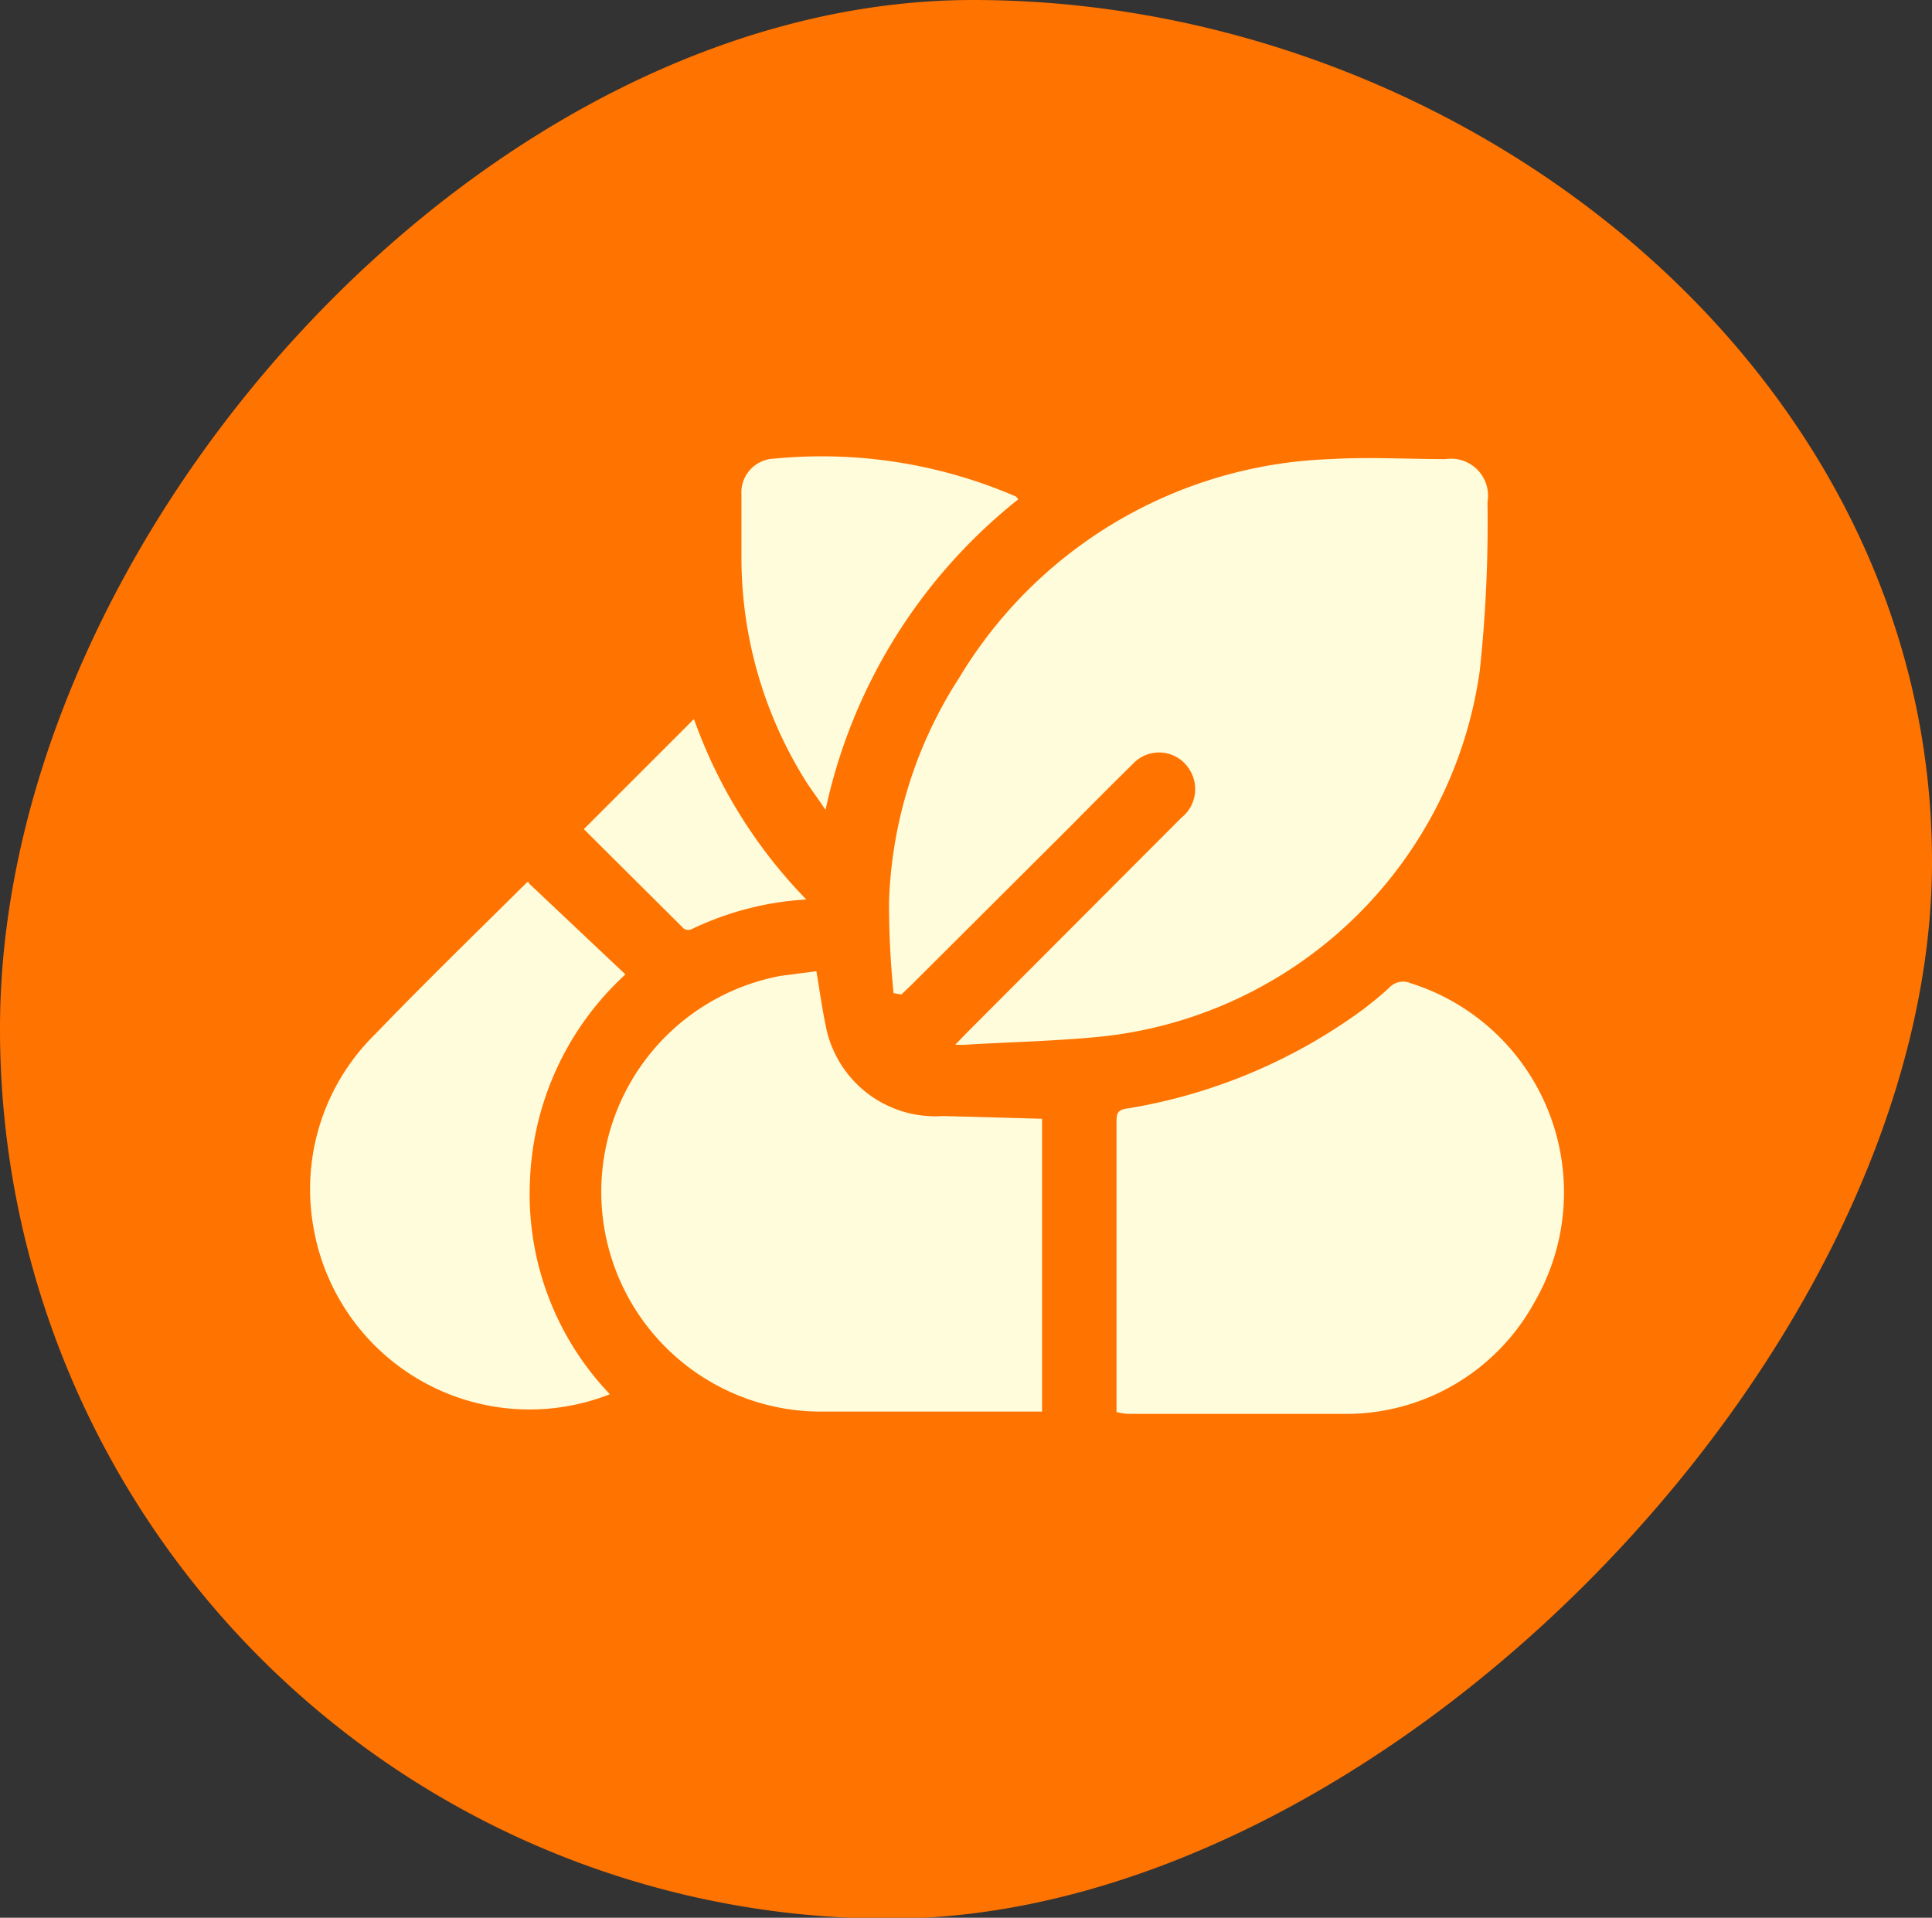
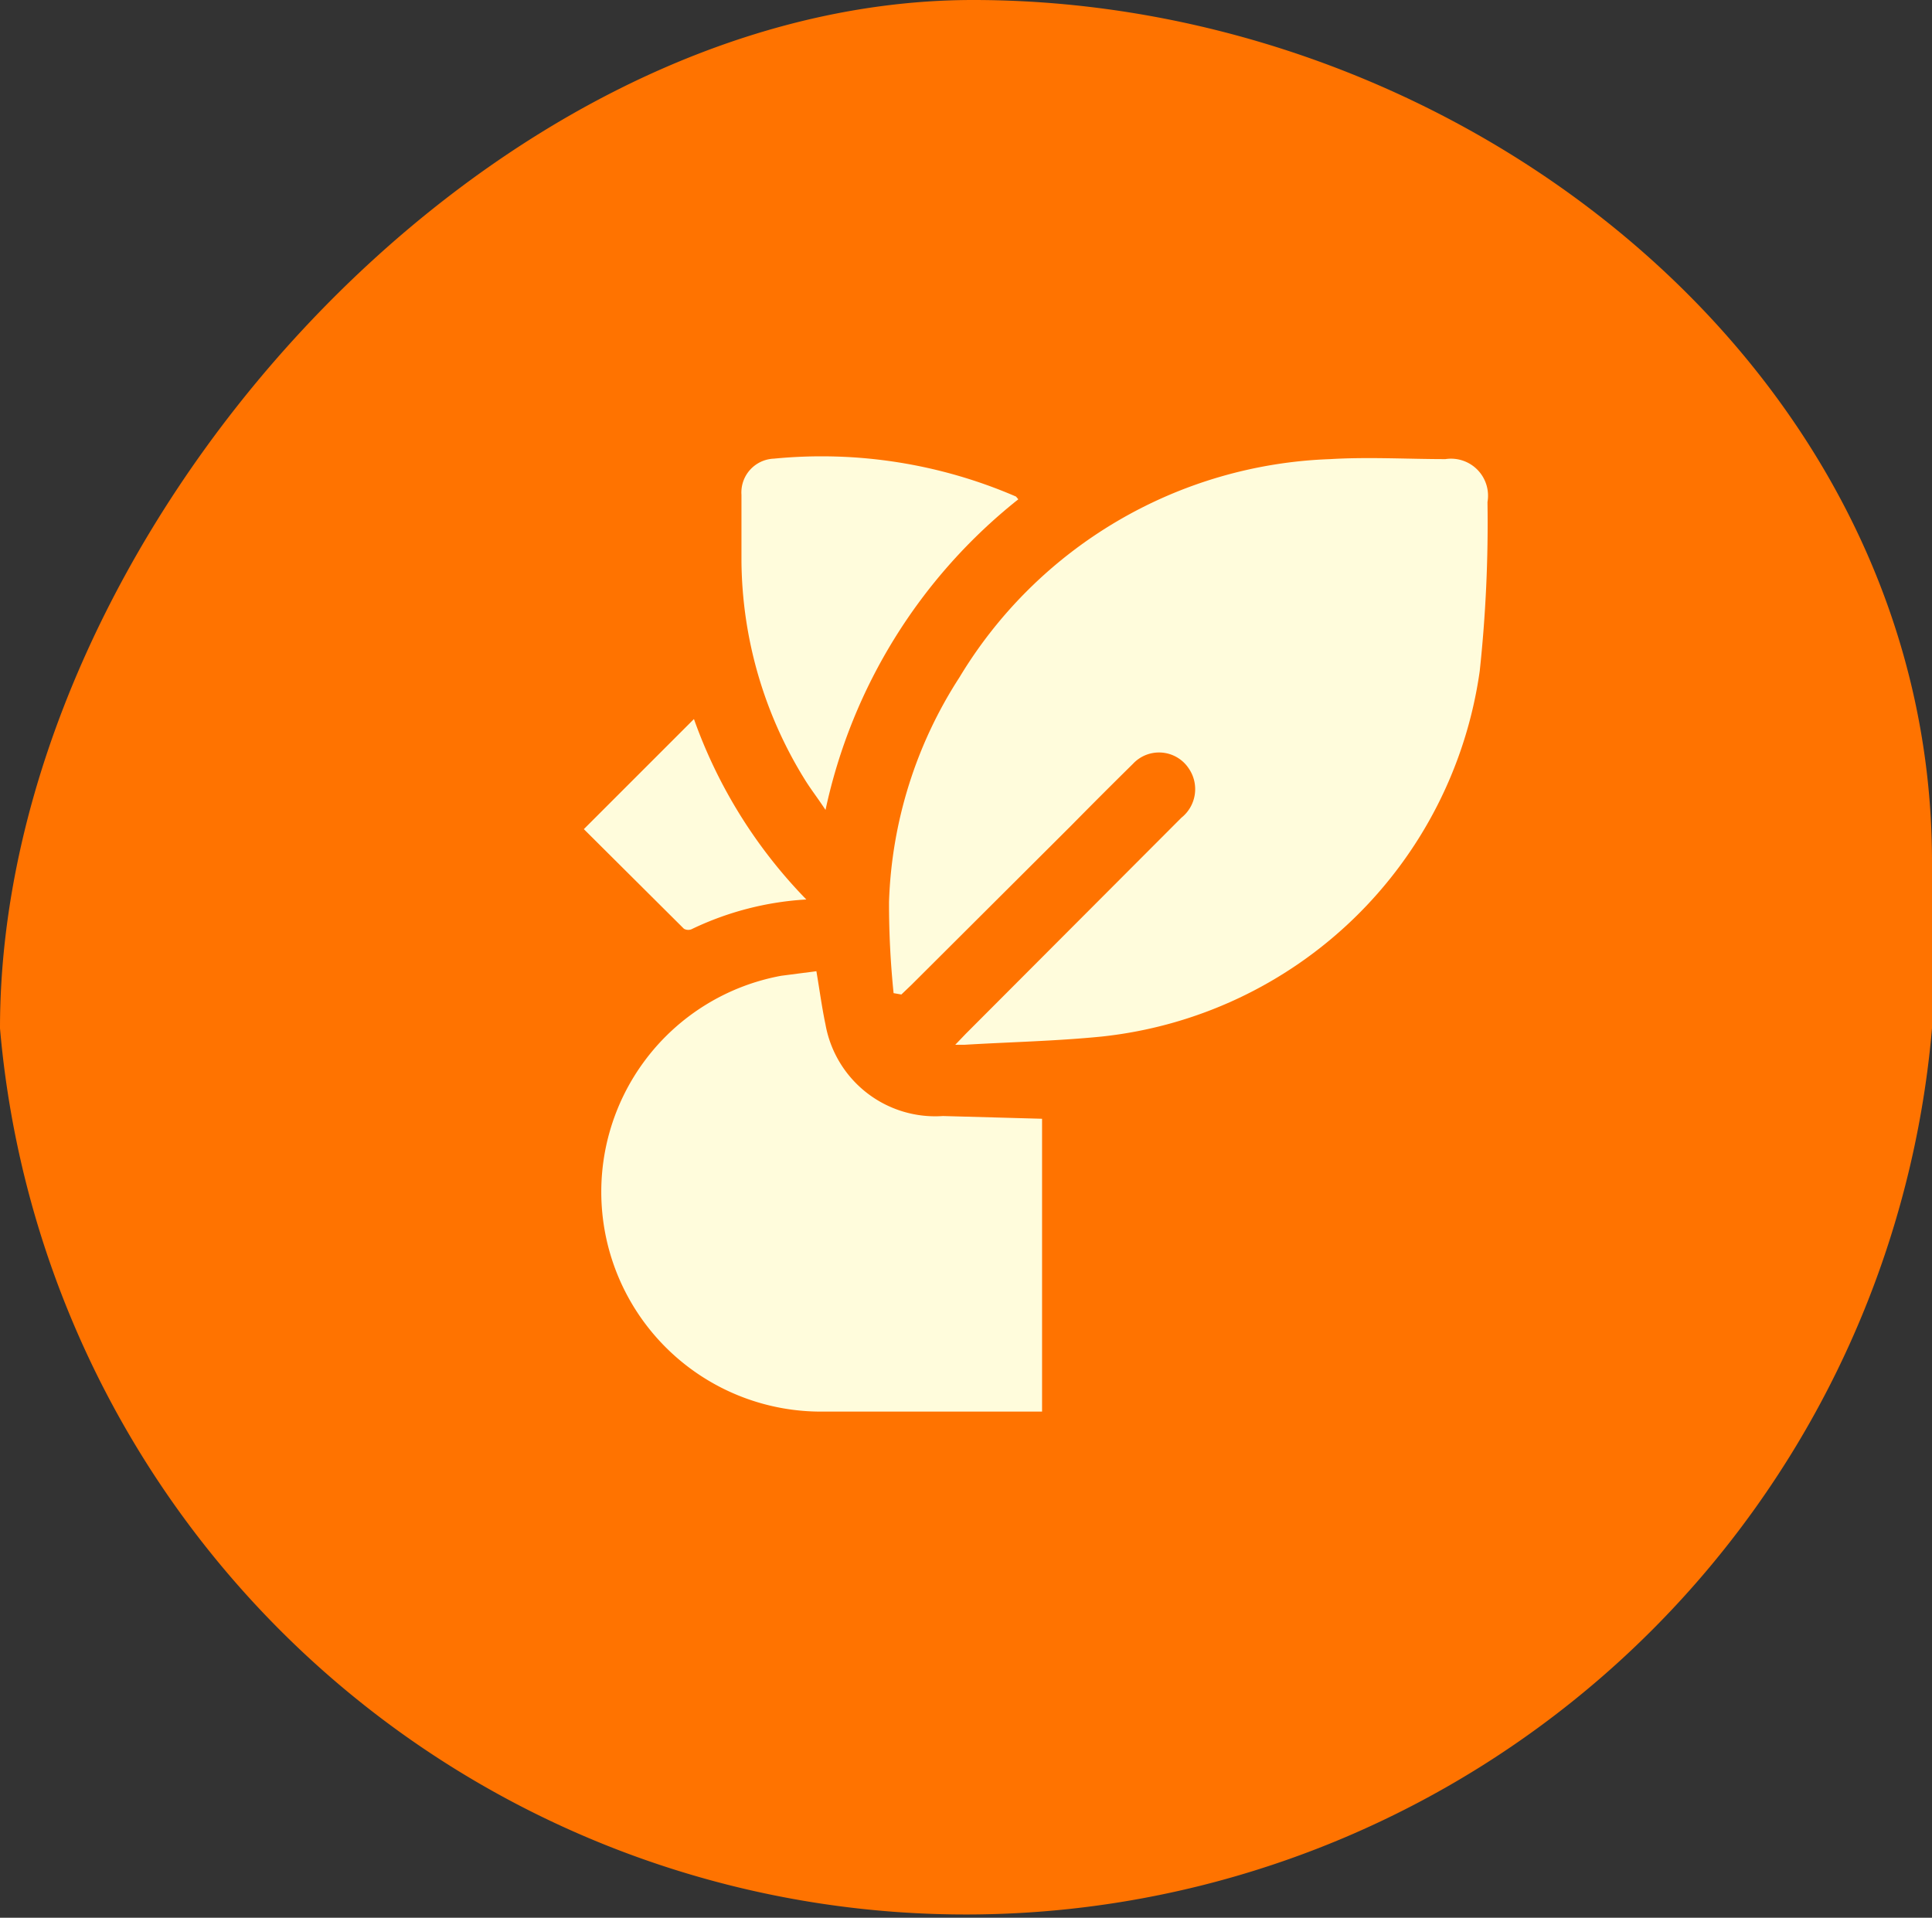
<svg xmlns="http://www.w3.org/2000/svg" viewBox="0 0 42.29 41.98">
  <rect x="0" y="0" width="42.29" height="41.98" fill="#333333" stroke="none" />
  <g id="Слой_2" data-name="Слой 2">
    <g id="POST_4" data-name="POST 4">
-       <path d="M42.29,18.86C42.29,29.62,30.23,42,19.47,42A19.47,19.47,0,0,1,0,22.51C0,11.76,10.55,0,21.3,0S42.29,8.11,42.29,18.86Z" style="fill:#ff7300" />
+       <path d="M42.29,18.86A19.47,19.47,0,0,1,0,22.51C0,11.76,10.55,0,21.3,0S42.29,8.11,42.29,18.86Z" style="fill:#ff7300" />
      <path d="M19.56,21.74a19.27,19.27,0,0,1-.1-2A9.61,9.61,0,0,1,21,14.83a9.88,9.88,0,0,1,8.12-4.78c.84-.05,1.68,0,2.52,0a.81.81,0,0,1,.92.94,30.27,30.27,0,0,1-.17,3.7,9.36,9.36,0,0,1-8.27,8c-1,.1-2,.12-3,.18l-.21,0,.23-.24,4.72-4.73a.8.8,0,0,0,.16-1.08.78.78,0,0,0-1.22-.1q-.67.66-1.35,1.35l-3.5,3.49-.22.21Z" style="fill:#fffcdc" />
-       <path d="M24.44,30.91V29.36c0-1.59,0-3.18,0-4.77,0-.21,0-.3.27-.33a12,12,0,0,0,5.15-2.18c.19-.15.38-.3.55-.46a.41.41,0,0,1,.46-.1,4.8,4.8,0,0,1,2.71,7,4.7,4.7,0,0,1-4.19,2.43c-1.57,0-3.15,0-4.72,0A1.74,1.74,0,0,1,24.44,30.91Z" style="fill:#fffcdc" />
      <path d="M22.81,24.49V30.9h-.24c-1.51,0-3,0-4.54,0a4.81,4.81,0,0,1-.93-9.54l.77-.1c.07.41.12.79.2,1.17a2.44,2.44,0,0,0,2.57,2Z" style="fill:#fffcdc" />
-       <path d="M13.35,30.52a4.8,4.8,0,0,1-6.5-3.72,4.75,4.75,0,0,1,1.36-4.16c1.08-1.12,2.2-2.21,3.31-3.31,0,0,.07-.06.05,0l2.12,2a6.45,6.45,0,0,0-2.09,4.53A6.33,6.33,0,0,0,13.35,30.52Z" style="fill:#fffcdc" />
      <path d="M18.07,17.73c-.17-.26-.32-.45-.45-.66a9.21,9.21,0,0,1-1.39-4.79c0-.48,0-1,0-1.45a.74.74,0,0,1,.71-.79,10.72,10.72,0,0,1,5.3.83l.05.06A11.85,11.85,0,0,0,18.07,17.73Z" style="fill:#fffcdc" />
      <path d="M17.65,19.69a6.68,6.68,0,0,0-2.49.64.19.19,0,0,1-.19,0l-2.19-2.18,2.41-2.41A10.86,10.86,0,0,0,17.65,19.69Z" style="fill:#fffcdc" />
    </g>
  </g>
</svg>